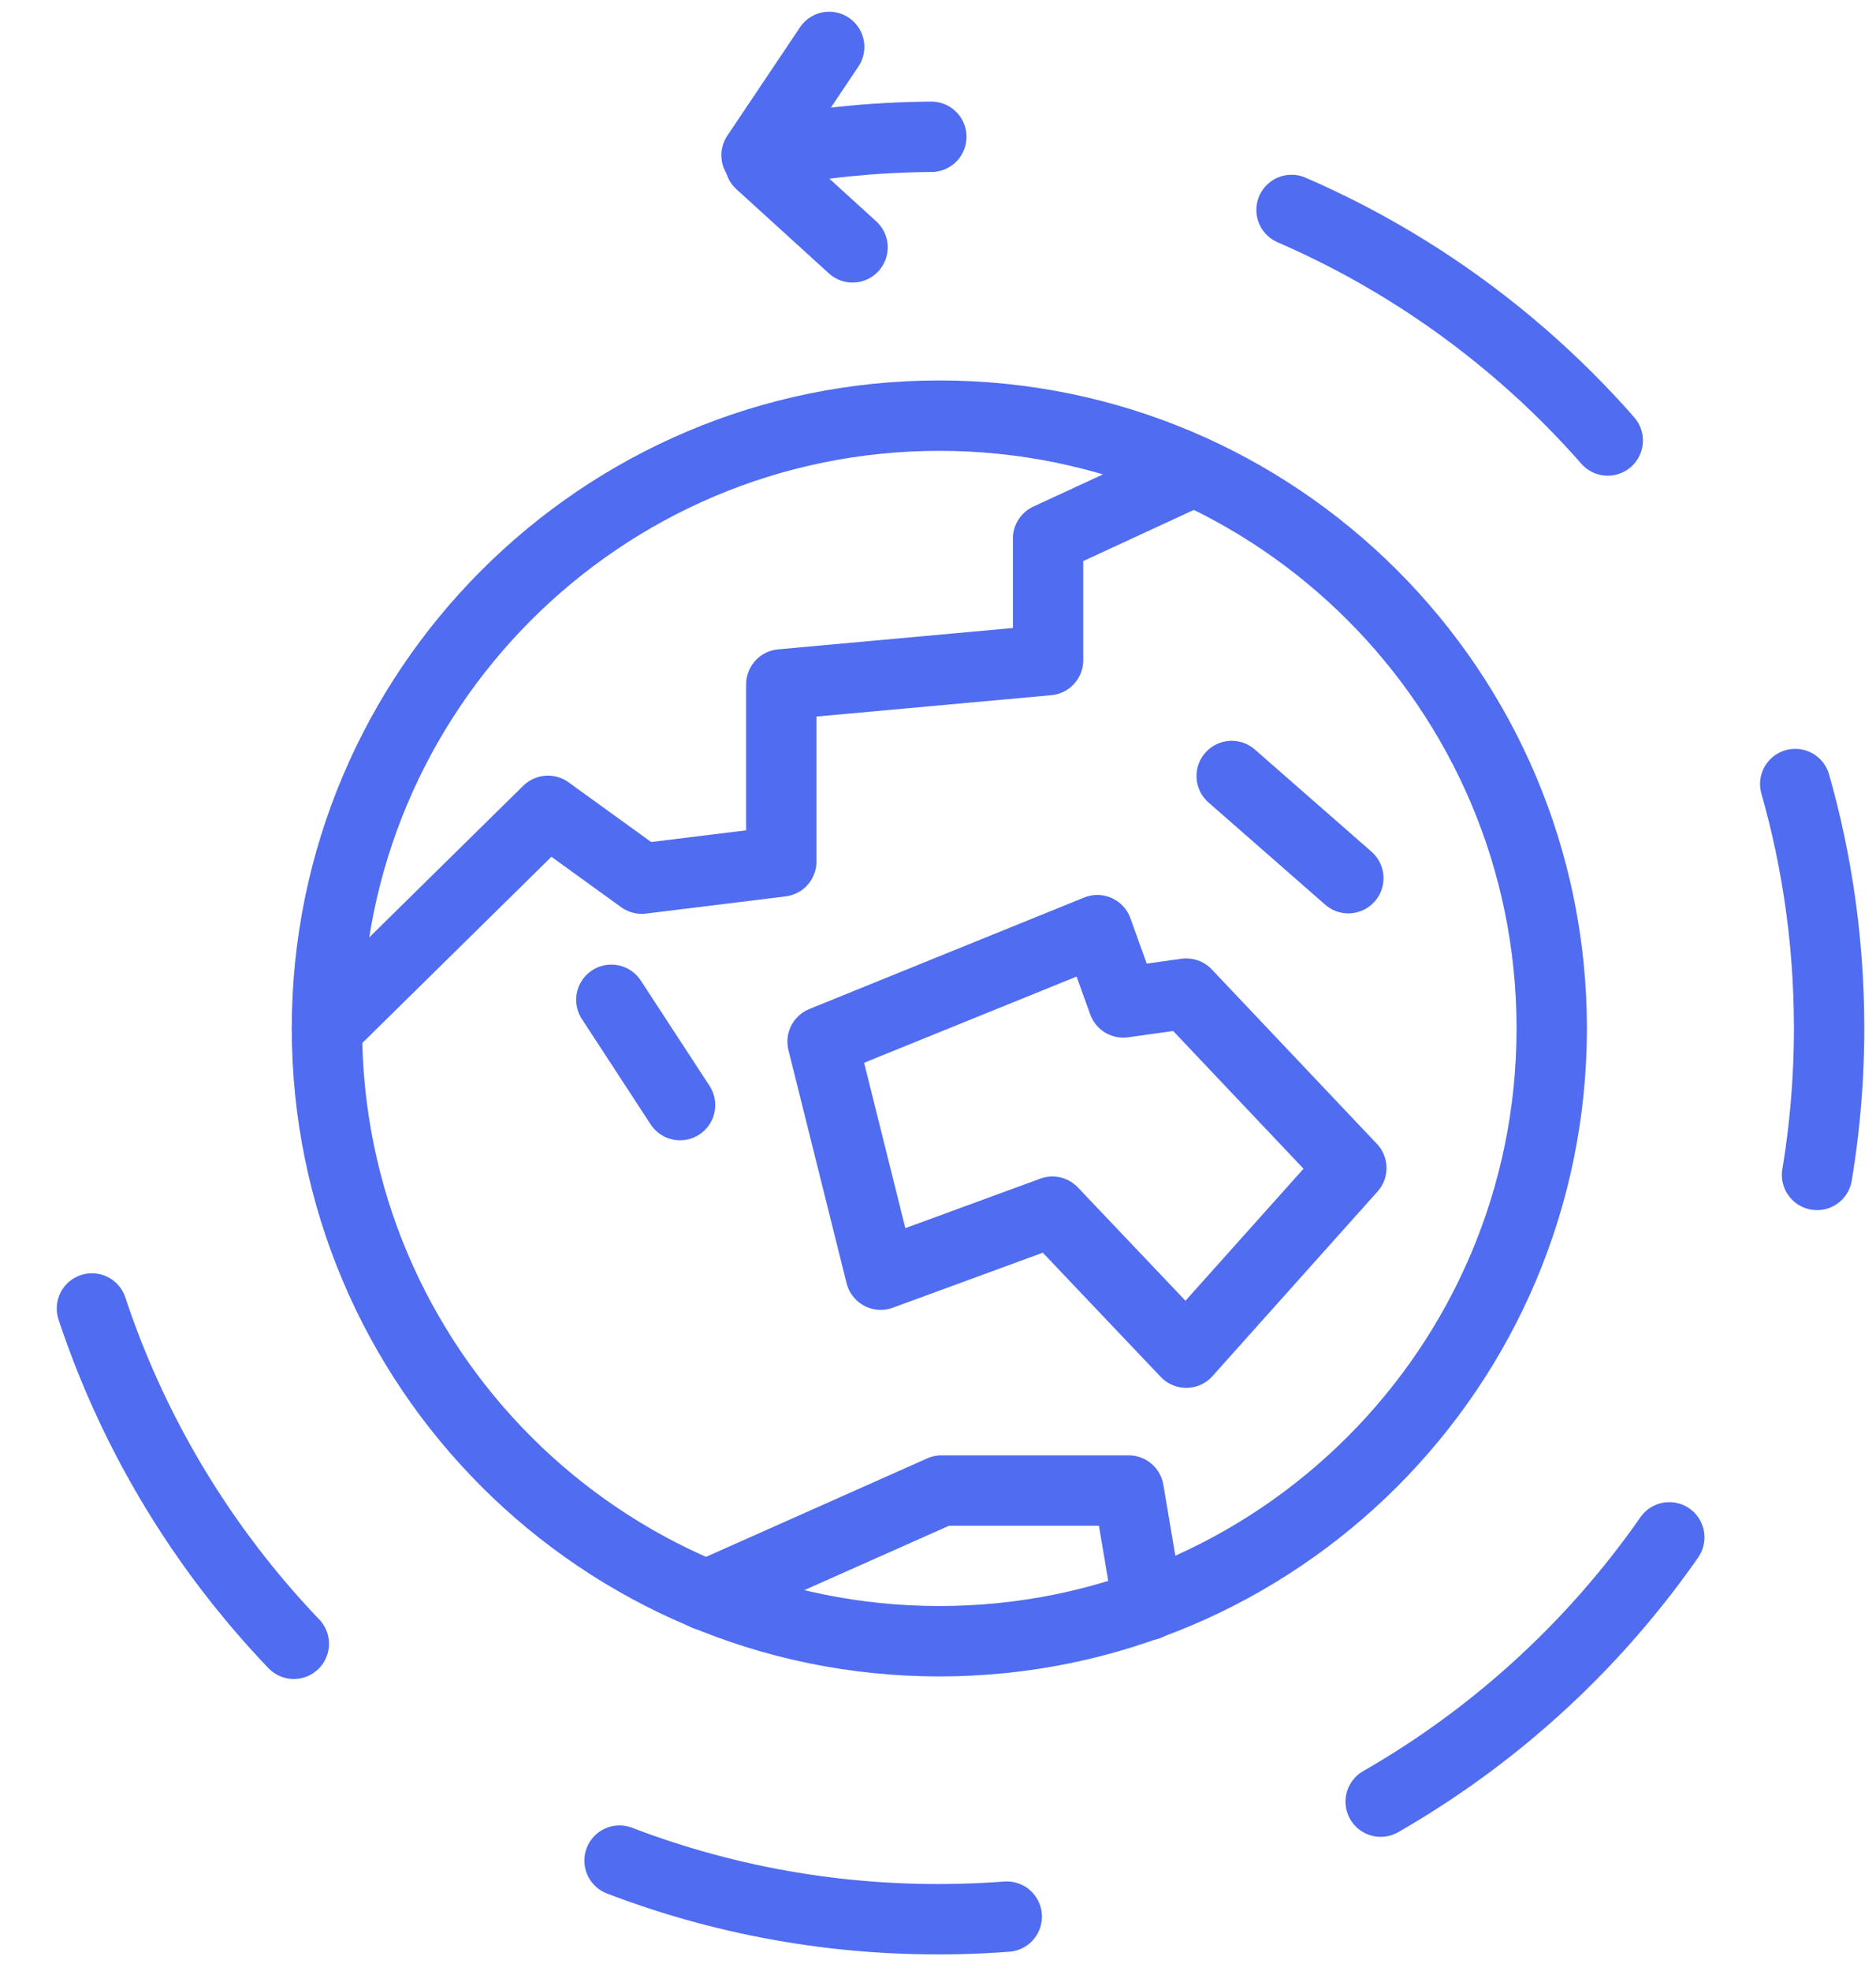
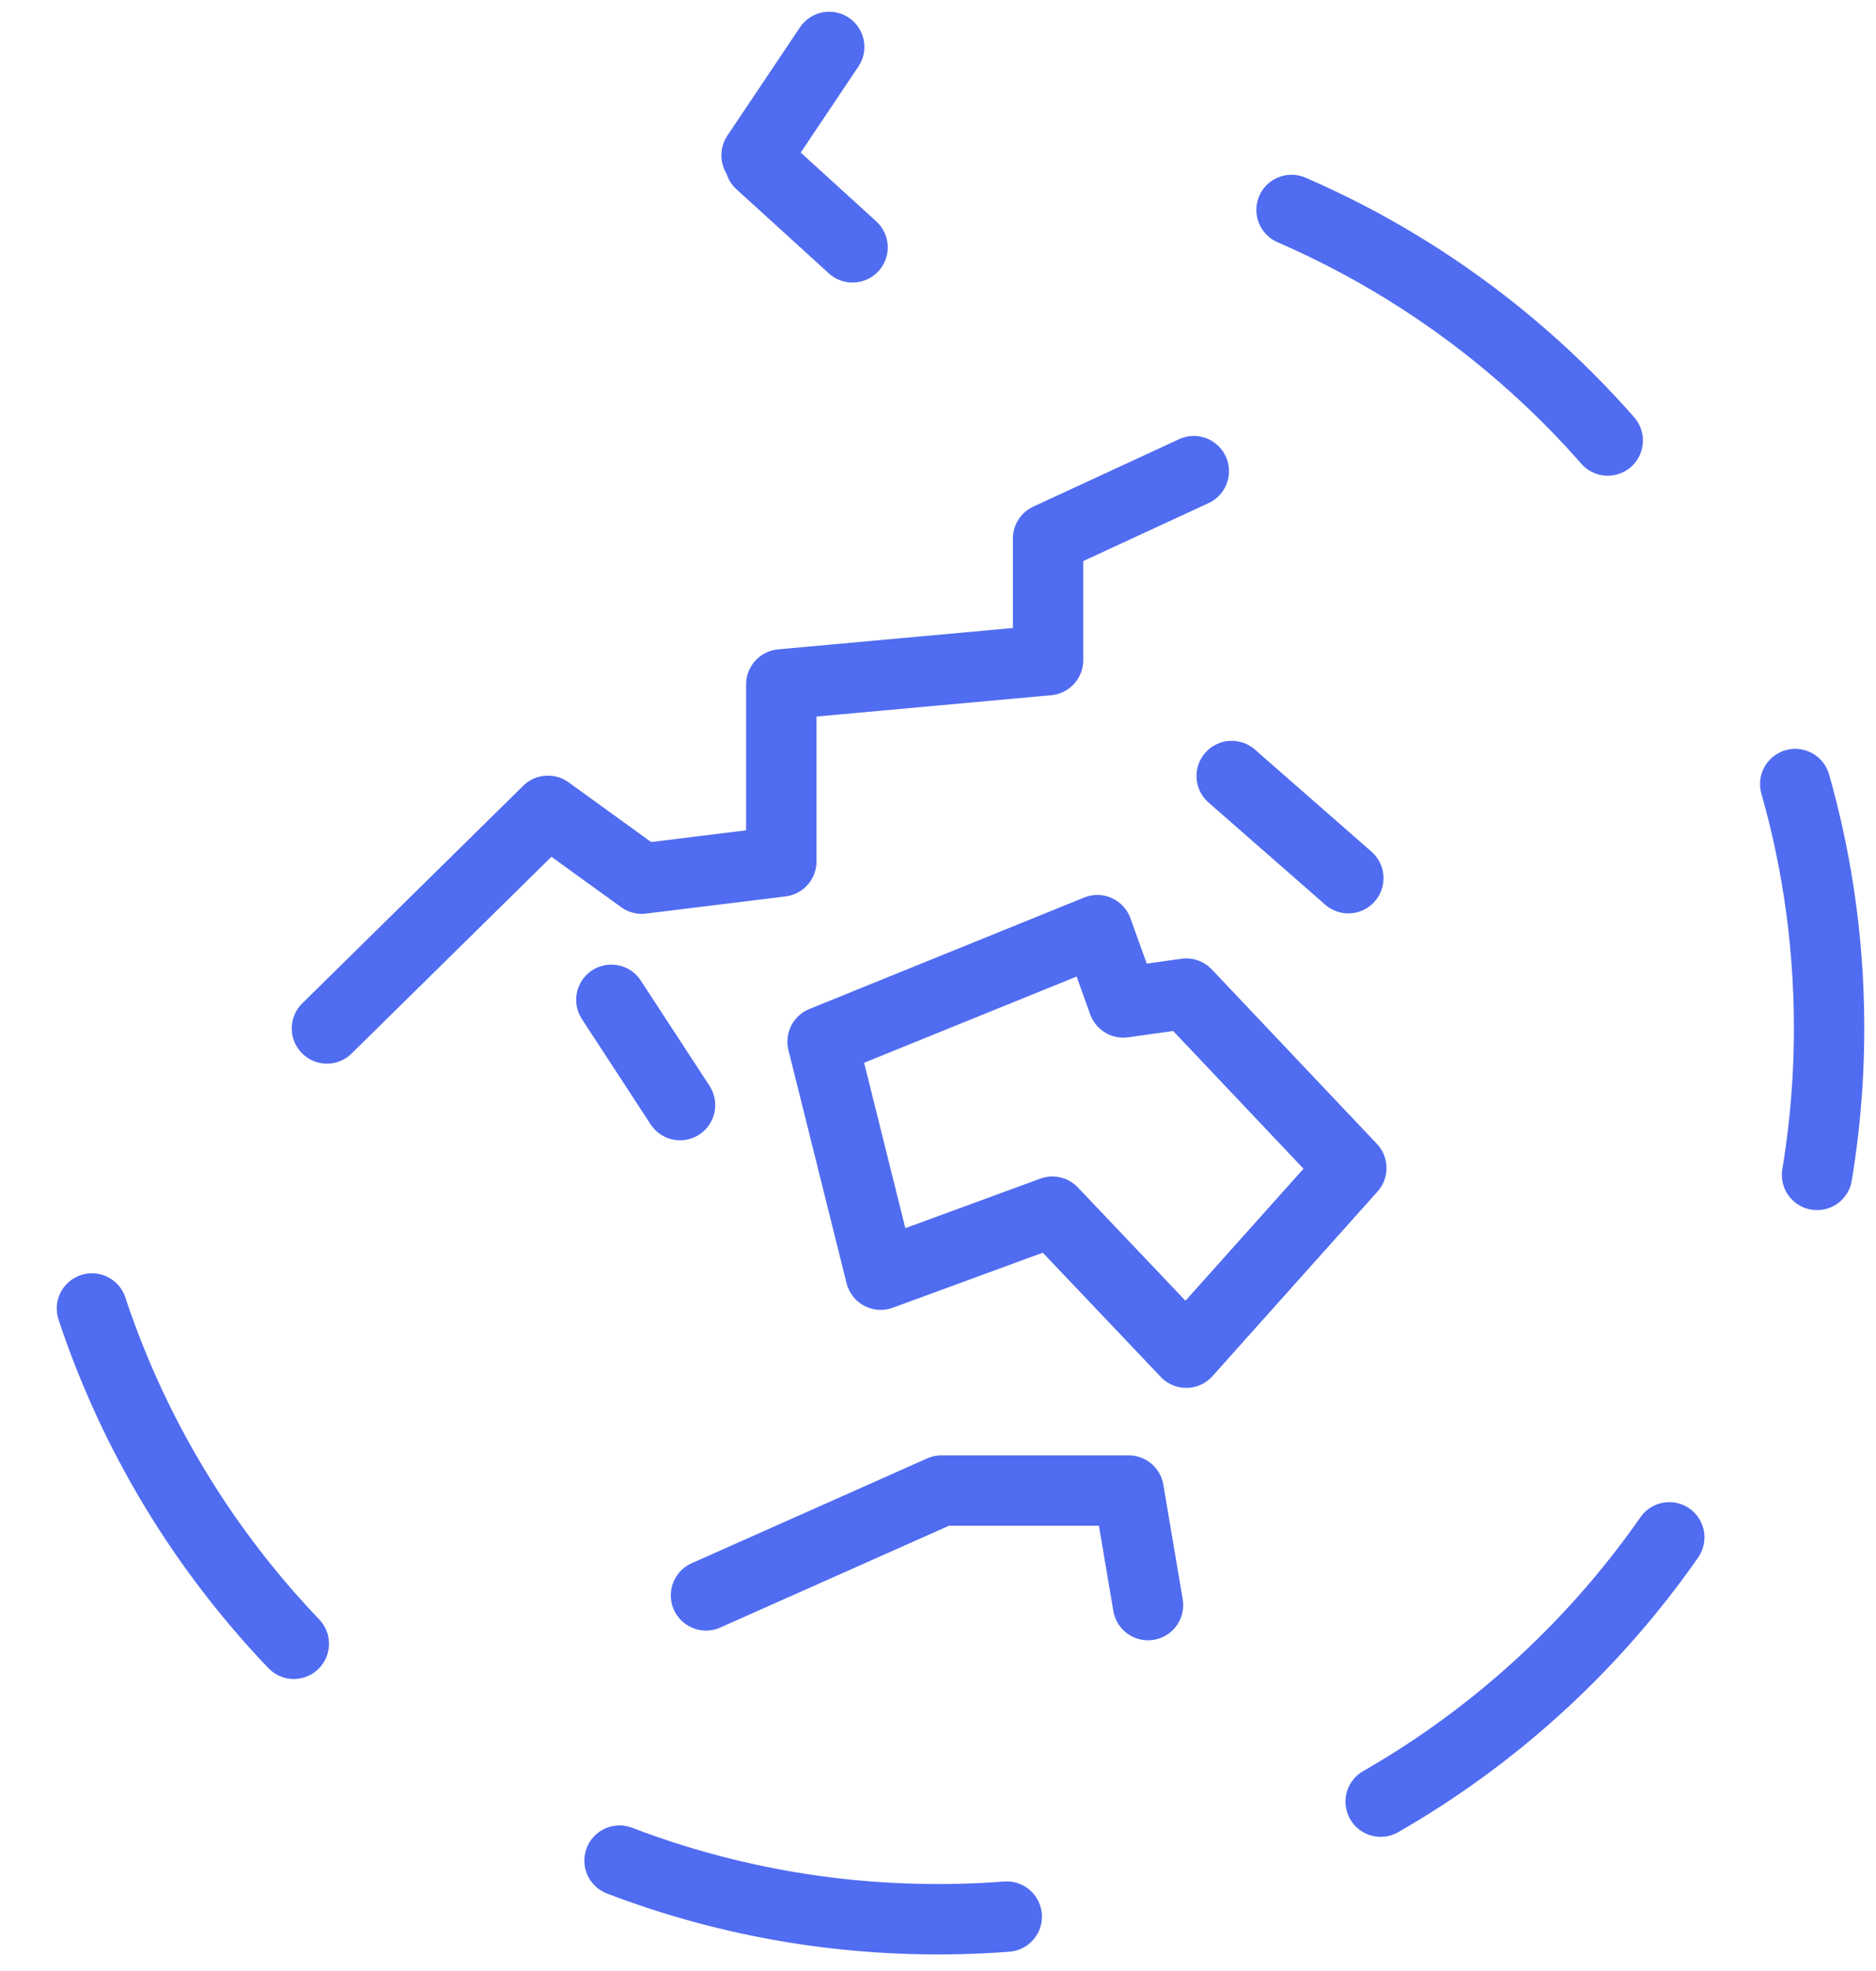
<svg xmlns="http://www.w3.org/2000/svg" width="40" height="42" viewBox="0 0 40 42" fill="none">
-   <path d="M33.086 21.915C33.086 29.125 27.238 34.973 20.029 34.973C12.819 34.973 6.971 29.125 6.971 21.915C6.971 14.706 12.819 8.857 20.029 8.857C27.238 8.857 33.086 14.706 33.086 21.915Z" stroke="#506CF0" stroke-width="1.5" stroke-miterlimit="10" stroke-linecap="round" stroke-linejoin="round" />
  <path d="M25.293 21.173L28.813 24.89L25.293 28.824L22.439 25.82L18.778 27.162L17.539 22.196L23.397 19.821L23.951 21.361L25.293 21.173Z" stroke="#506CF0" stroke-width="1.5" stroke-miterlimit="10" stroke-linecap="round" stroke-linejoin="round" />
  <path d="M28.749 18.713L26.262 16.536" stroke="#506CF0" stroke-width="1.5" stroke-miterlimit="10" stroke-linecap="round" stroke-linejoin="round" />
  <path d="M6.971 21.915L11.683 17.278L13.683 18.723L16.659 18.357V14.584L22.347 14.067V11.476L25.454 10.04" stroke="#506CF0" stroke-width="1.5" stroke-miterlimit="10" stroke-linecap="round" stroke-linejoin="round" />
  <path d="M15.053 33.996L20.075 31.762H24.065L24.478 34.203" stroke="#506CF0" stroke-width="1.5" stroke-miterlimit="10" stroke-linecap="round" stroke-linejoin="round" />
  <path d="M13.035 21.305L14.5 23.548" stroke="#506CF0" stroke-width="1.5" stroke-miterlimit="10" stroke-linecap="round" stroke-linejoin="round" />
-   <path d="M17.68 1C17.163 1.77 16.647 2.54 16.131 3.309C17.332 3.056 18.581 2.924 19.858 2.915" stroke="#506CF0" stroke-width="1.5" stroke-linecap="round" stroke-linejoin="round" />
+   <path d="M17.68 1C17.163 1.77 16.647 2.54 16.131 3.309" stroke="#506CF0" stroke-width="1.5" stroke-linecap="round" stroke-linejoin="round" />
  <path d="M27.538 4.474C34.278 7.393 39 14.096 39 21.906C39 32.392 30.495 40.897 20 40.897C9.505 40.897 1 32.392 1 21.906" stroke="#506CF0" stroke-width="1.5" stroke-linecap="round" stroke-linejoin="round" stroke-dasharray="8.41 8.41" />
  <path d="M18.178 5.271C17.521 4.67 16.864 4.079 16.207 3.478" stroke="#506CF0" stroke-width="1.5" stroke-miterlimit="10" stroke-linecap="round" stroke-linejoin="round" stroke-dasharray="5 5" />
</svg>